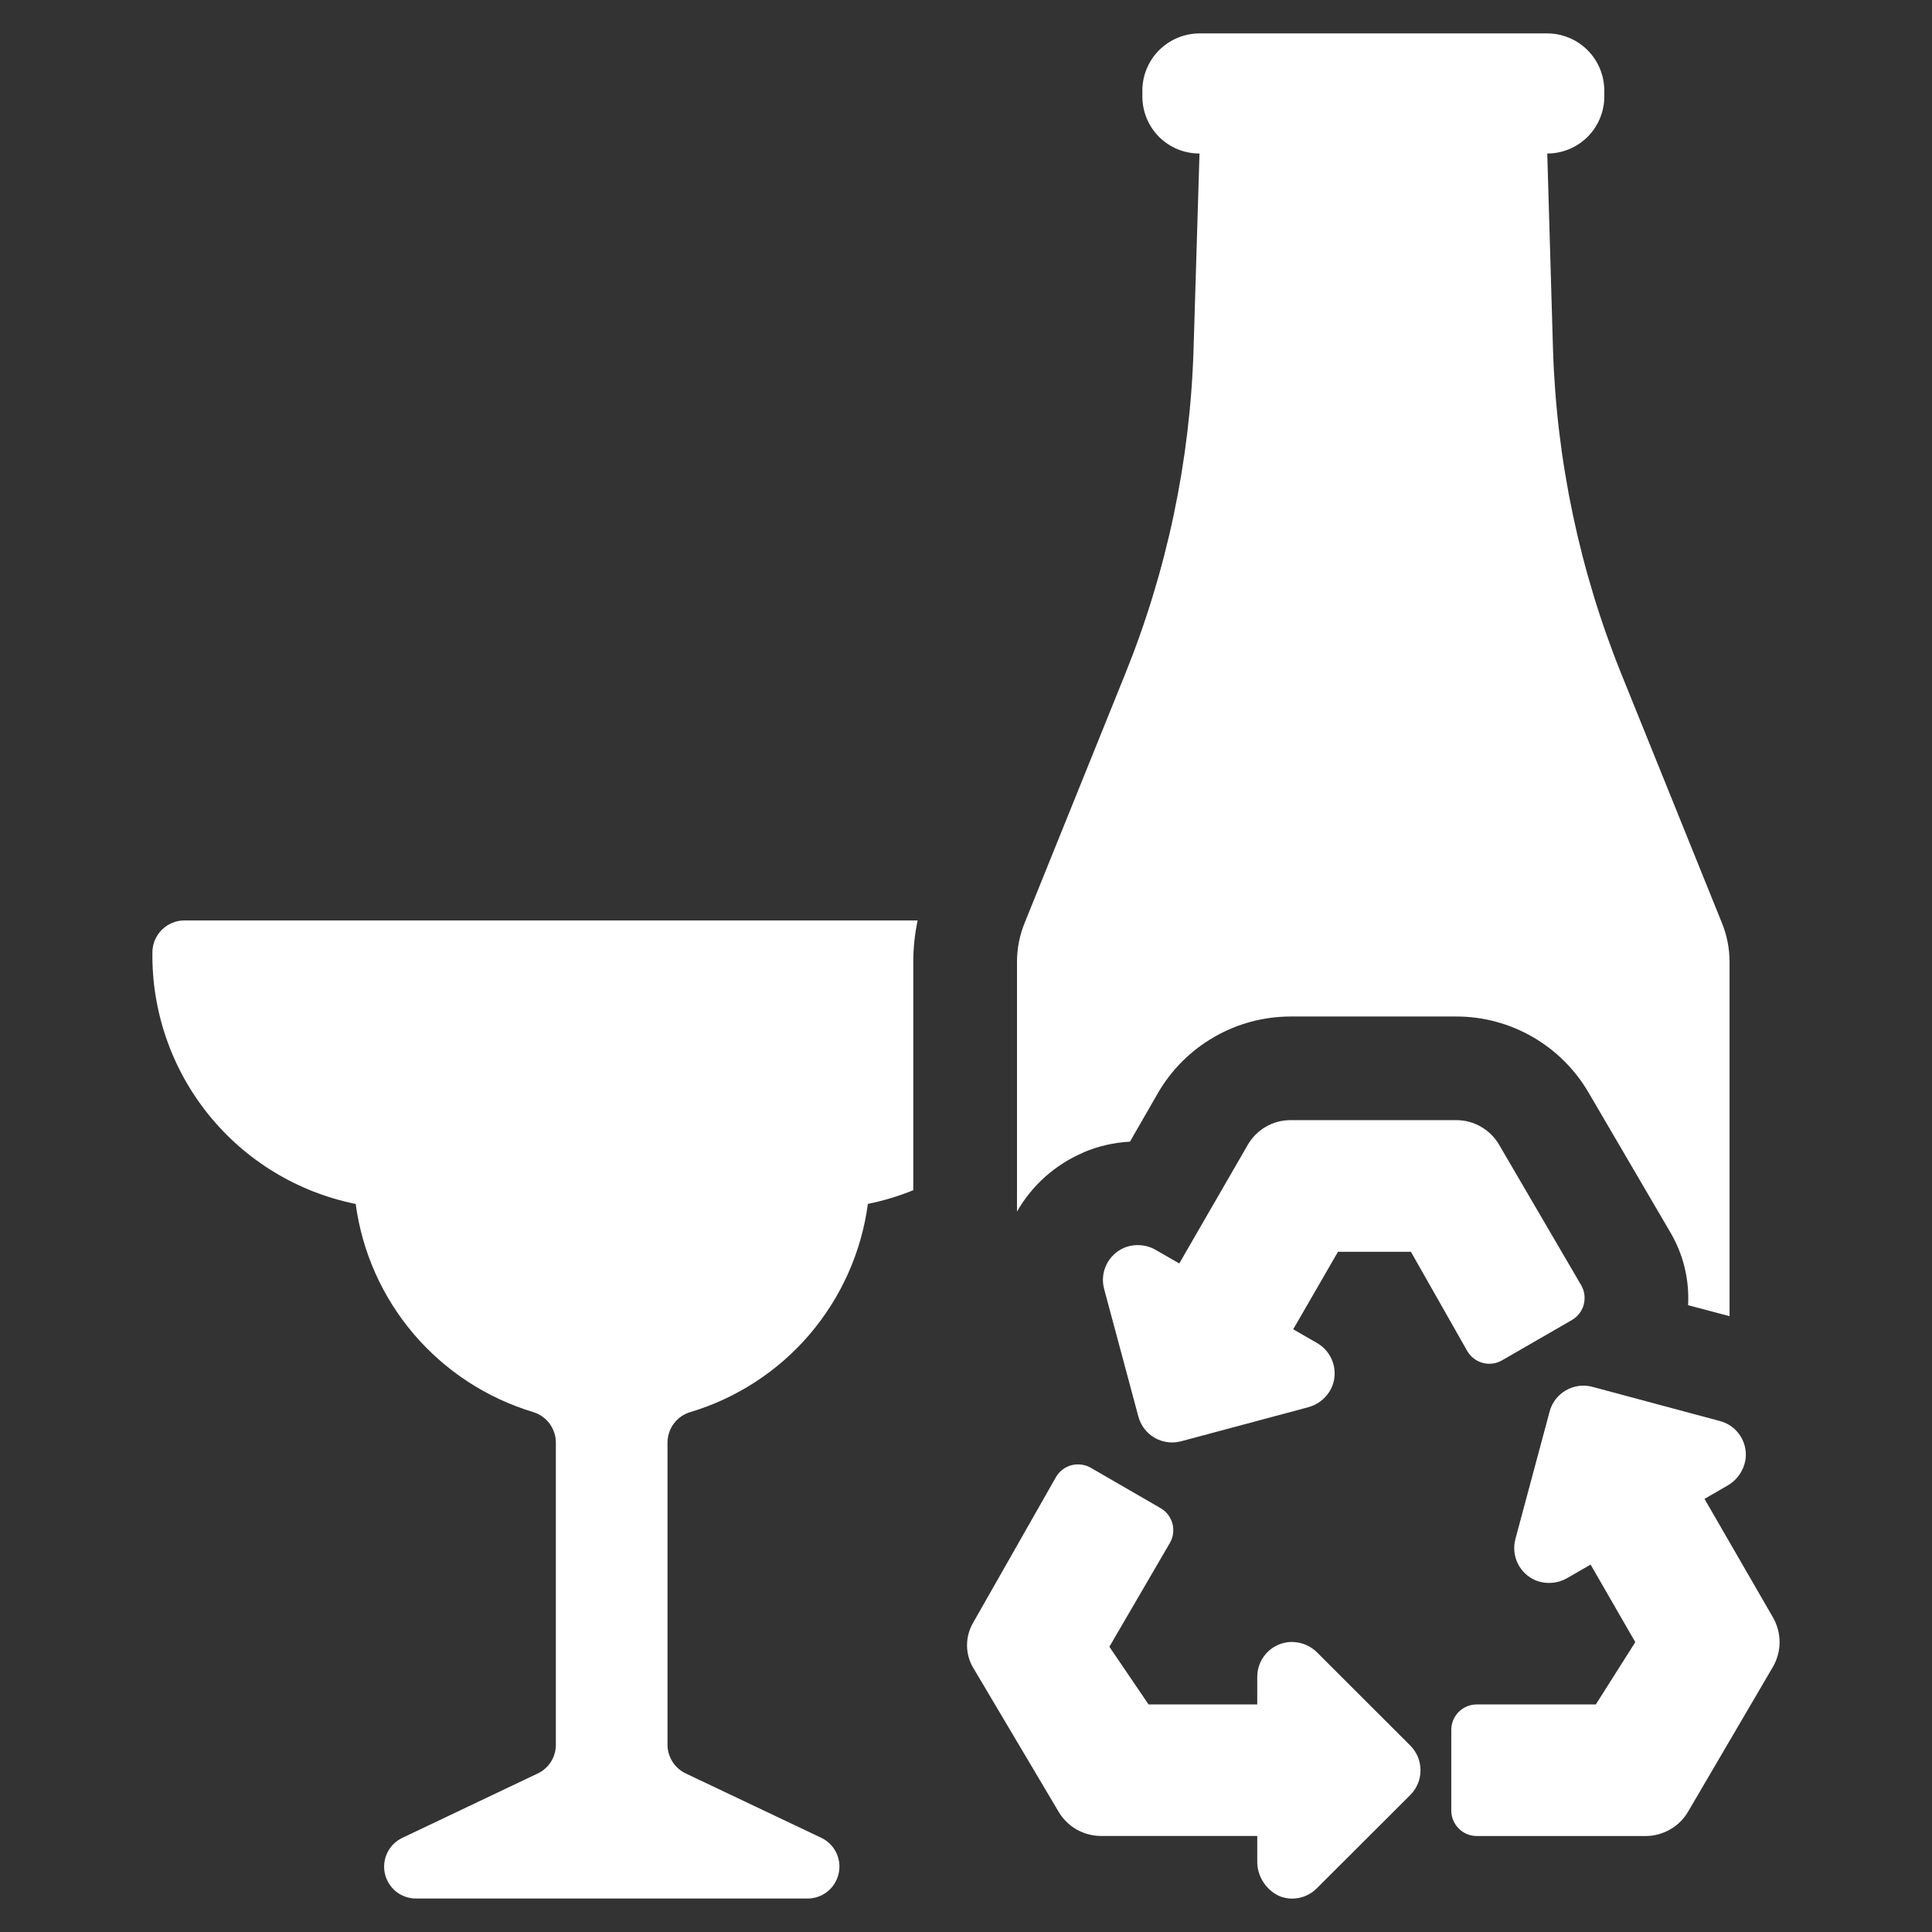
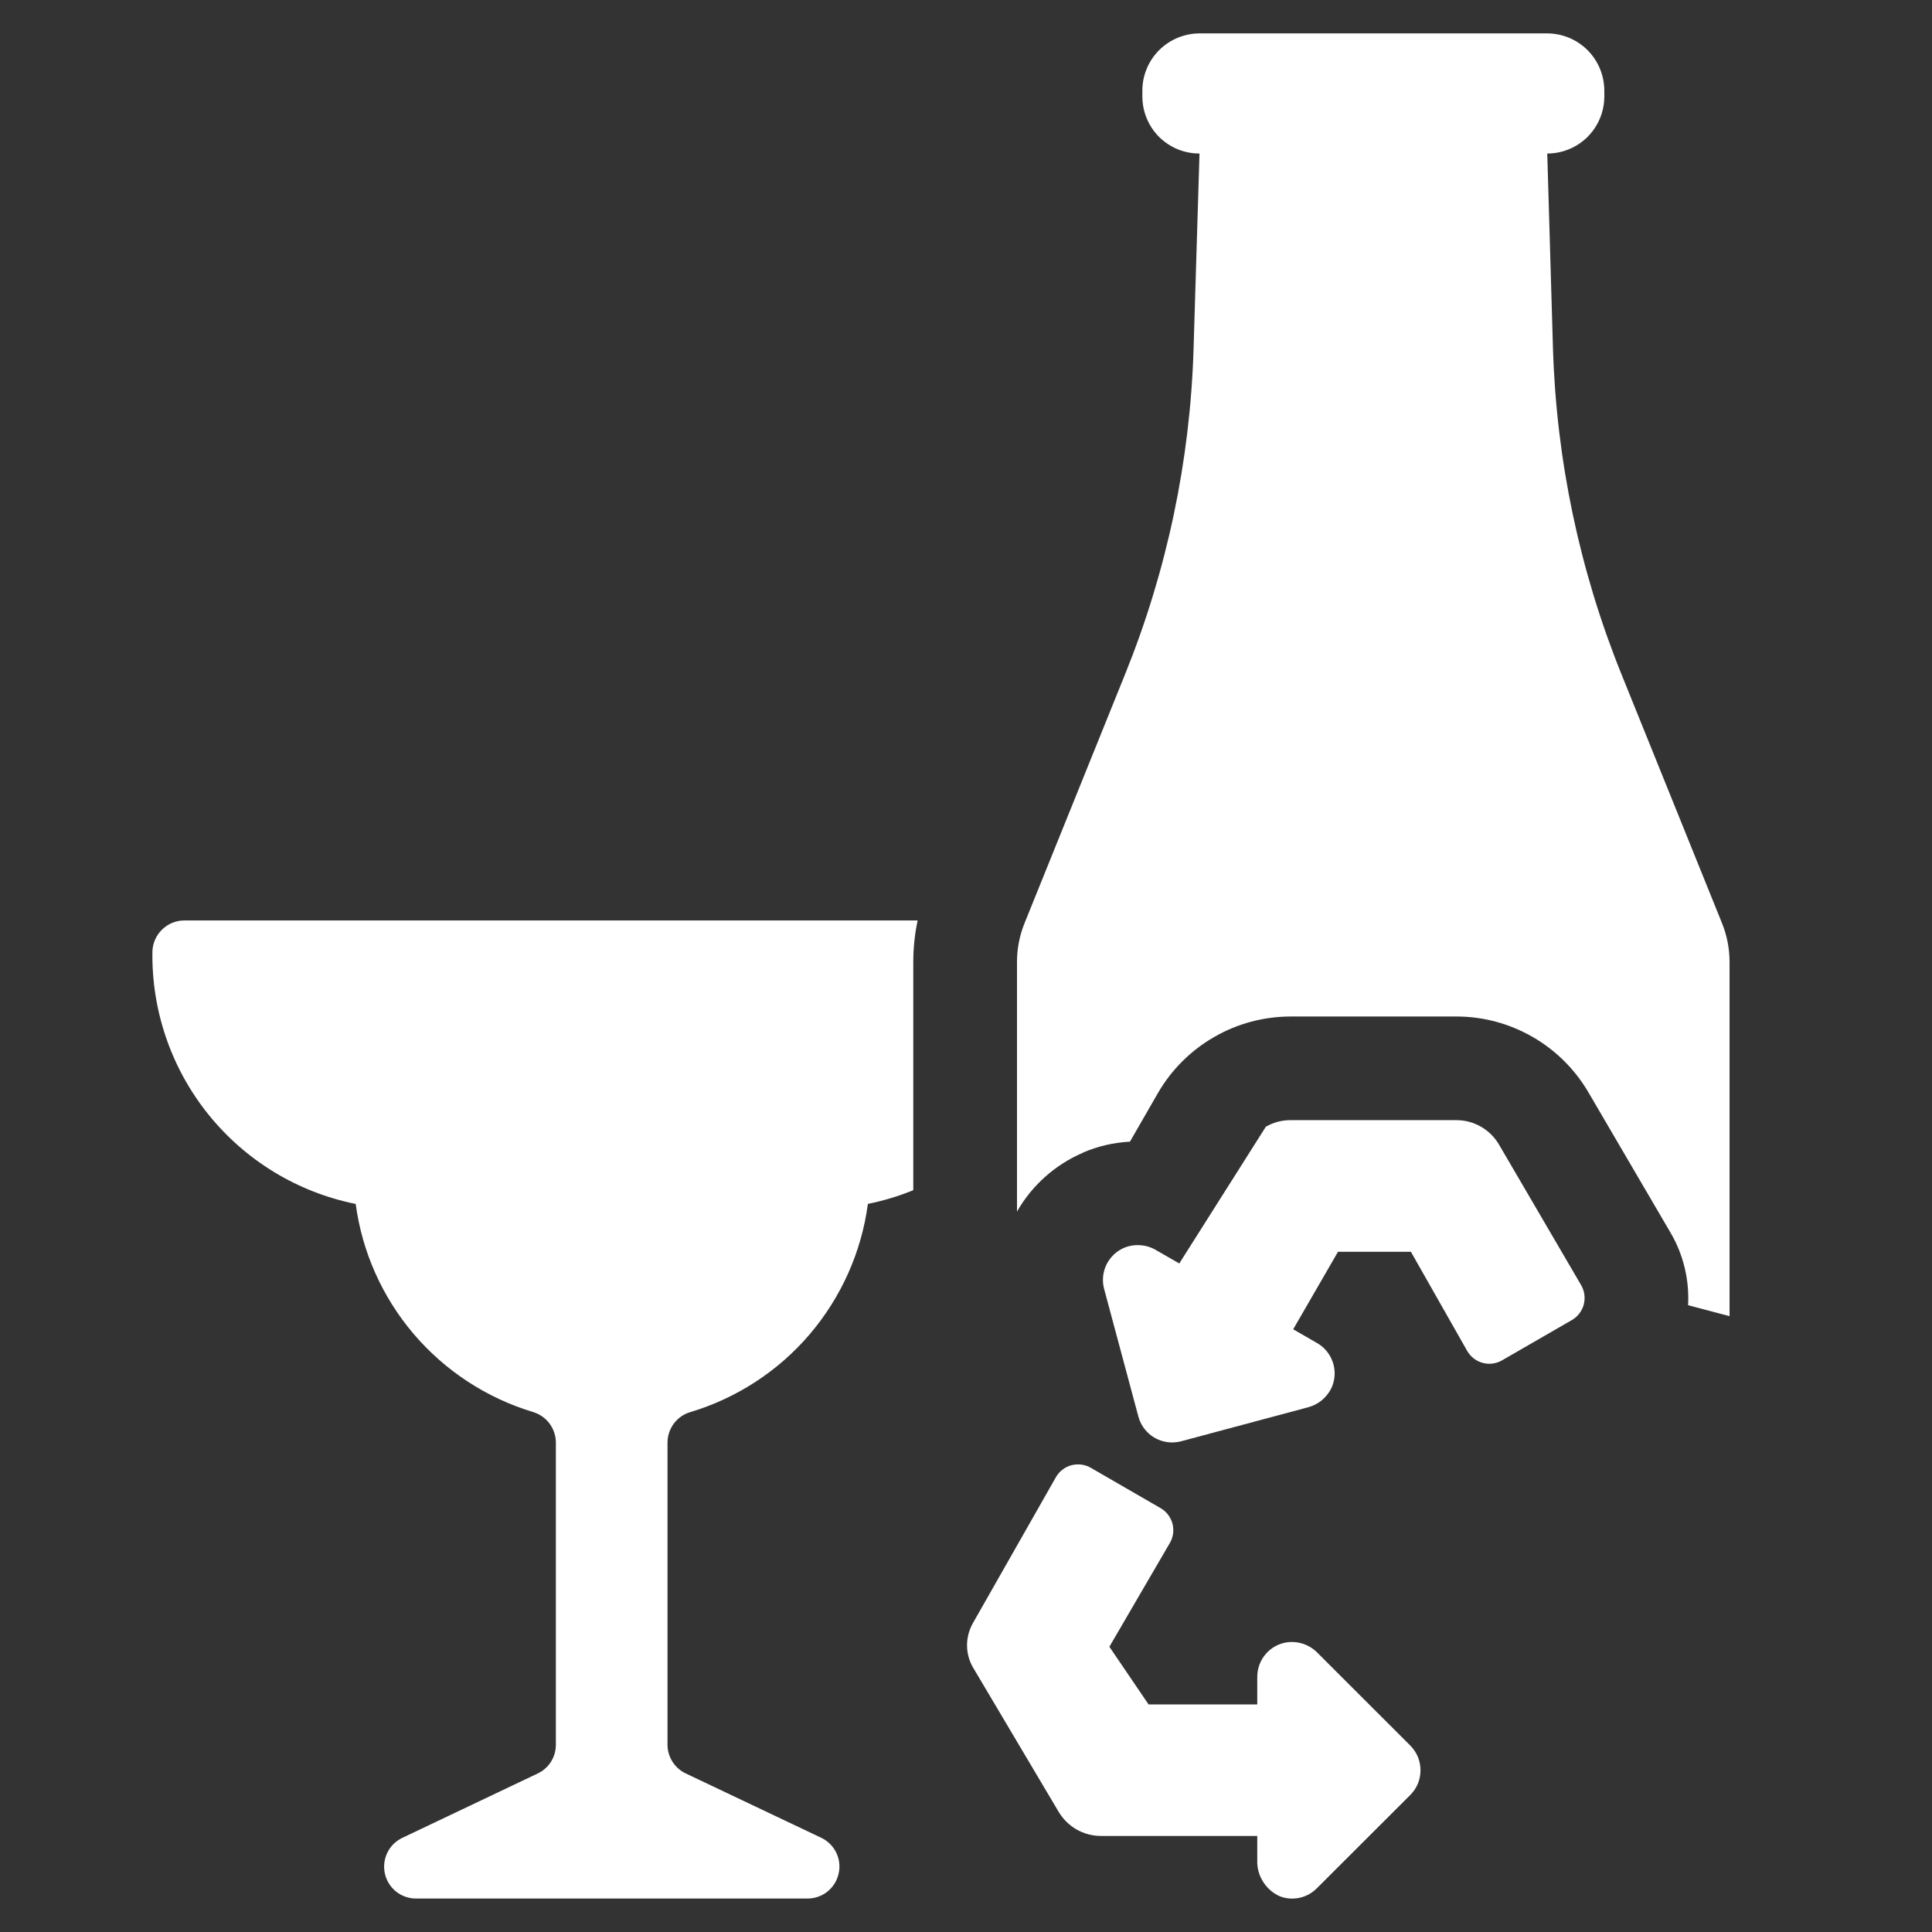
<svg xmlns="http://www.w3.org/2000/svg" width="28" height="28" viewBox="0 0 28 28" fill="none">
  <rect x="0" y="0" width="28" height="28" fill="#333333" stroke="none" />
-   <path d="M20.448 18.142L21.265 19.581C21.314 19.665 21.394 19.727 21.489 19.752C21.583 19.778 21.684 19.764 21.769 19.715L22.781 19.131C22.823 19.107 22.859 19.075 22.889 19.036C22.918 18.998 22.94 18.954 22.953 18.907C22.965 18.86 22.968 18.811 22.962 18.763C22.956 18.715 22.94 18.669 22.916 18.627L21.724 16.587C21.661 16.48 21.571 16.391 21.463 16.329C21.355 16.267 21.233 16.234 21.109 16.234H18.701C18.576 16.234 18.453 16.267 18.345 16.33C18.237 16.392 18.147 16.483 18.084 16.591L17.091 18.311L16.762 18.122C16.693 18.079 16.614 18.054 16.533 18.047C16.452 18.04 16.37 18.052 16.294 18.083C16.182 18.13 16.09 18.217 16.036 18.327C15.982 18.437 15.97 18.563 16.002 18.681L16.498 20.529C16.527 20.637 16.59 20.732 16.678 20.8C16.767 20.868 16.875 20.905 16.986 20.905C17.031 20.905 17.075 20.899 17.118 20.888L18.948 20.398C19.027 20.378 19.101 20.341 19.163 20.288C19.225 20.235 19.274 20.169 19.306 20.094C19.352 19.98 19.355 19.854 19.315 19.739C19.275 19.623 19.195 19.526 19.089 19.465L18.742 19.265L19.391 18.142H20.448Z" fill="white" />
+   <path d="M20.448 18.142L21.265 19.581C21.314 19.665 21.394 19.727 21.489 19.752C21.583 19.778 21.684 19.764 21.769 19.715L22.781 19.131C22.823 19.107 22.859 19.075 22.889 19.036C22.918 18.998 22.94 18.954 22.953 18.907C22.965 18.86 22.968 18.811 22.962 18.763C22.956 18.715 22.94 18.669 22.916 18.627L21.724 16.587C21.661 16.48 21.571 16.391 21.463 16.329C21.355 16.267 21.233 16.234 21.109 16.234H18.701C18.576 16.234 18.453 16.267 18.345 16.33L17.091 18.311L16.762 18.122C16.693 18.079 16.614 18.054 16.533 18.047C16.452 18.04 16.37 18.052 16.294 18.083C16.182 18.13 16.09 18.217 16.036 18.327C15.982 18.437 15.97 18.563 16.002 18.681L16.498 20.529C16.527 20.637 16.59 20.732 16.678 20.8C16.767 20.868 16.875 20.905 16.986 20.905C17.031 20.905 17.075 20.899 17.118 20.888L18.948 20.398C19.027 20.378 19.101 20.341 19.163 20.288C19.225 20.235 19.274 20.169 19.306 20.094C19.352 19.98 19.355 19.854 19.315 19.739C19.275 19.623 19.195 19.526 19.089 19.465L18.742 19.265L19.391 18.142H20.448Z" fill="white" />
  <path d="M19.099 23.959C19.043 23.9 18.974 23.855 18.896 23.827C18.82 23.8 18.737 23.791 18.656 23.801C18.535 23.818 18.424 23.878 18.345 23.97C18.265 24.062 18.221 24.18 18.221 24.303V24.702H16.646L16.078 23.866L16.955 22.361C17.004 22.276 17.017 22.175 16.992 22.081C16.966 21.986 16.904 21.905 16.82 21.857L15.808 21.272C15.766 21.248 15.72 21.232 15.672 21.226C15.624 21.22 15.575 21.223 15.528 21.235C15.481 21.248 15.437 21.269 15.399 21.299C15.36 21.328 15.328 21.365 15.304 21.407L14.098 23.527C14.043 23.626 14.014 23.737 14.015 23.85C14.016 23.964 14.047 24.075 14.105 24.172L15.339 26.252C15.402 26.36 15.492 26.45 15.6 26.513C15.709 26.575 15.831 26.608 15.957 26.608H18.221V26.997C18.224 27.103 18.259 27.205 18.319 27.292C18.379 27.379 18.462 27.447 18.56 27.487C18.614 27.506 18.67 27.516 18.727 27.516C18.794 27.516 18.86 27.503 18.921 27.477C18.983 27.451 19.038 27.414 19.085 27.366L20.439 26.014C20.486 25.967 20.523 25.912 20.549 25.85C20.574 25.789 20.587 25.723 20.587 25.656C20.587 25.59 20.574 25.524 20.549 25.462C20.523 25.401 20.486 25.345 20.439 25.298L19.099 23.959Z" fill="white" />
-   <path d="M25.696 23.442L24.703 21.723L25.026 21.536C25.098 21.497 25.16 21.441 25.207 21.374C25.254 21.307 25.285 21.23 25.298 21.148C25.314 21.027 25.285 20.904 25.217 20.802C25.149 20.7 25.046 20.626 24.927 20.595L23.078 20.099C22.948 20.064 22.81 20.083 22.694 20.15C22.577 20.217 22.492 20.328 22.458 20.458L21.962 22.306C21.931 22.424 21.943 22.55 21.997 22.66C22.051 22.769 22.142 22.856 22.254 22.903C22.33 22.934 22.412 22.946 22.493 22.939C22.575 22.933 22.653 22.907 22.723 22.865L22.748 22.851L23.052 22.675L23.7 23.799L23.128 24.702H21.402C21.304 24.702 21.21 24.741 21.141 24.81C21.072 24.879 21.033 24.973 21.033 25.071V26.24C21.033 26.337 21.072 26.431 21.141 26.5C21.21 26.57 21.304 26.609 21.402 26.609H23.85C23.974 26.609 24.096 26.576 24.204 26.514C24.312 26.453 24.402 26.364 24.465 26.256L25.696 24.155C25.758 24.047 25.791 23.924 25.791 23.799C25.791 23.674 25.758 23.551 25.696 23.442Z" fill="white" />
  <path d="M15.696 16.706V16.704C15.912 16.611 16.142 16.558 16.376 16.546L16.783 15.839C16.978 15.503 17.258 15.224 17.595 15.03C17.931 14.835 18.313 14.733 18.702 14.732H21.108C21.495 14.732 21.875 14.834 22.21 15.027C22.545 15.219 22.824 15.496 23.02 15.83L24.213 17.869C24.398 18.186 24.485 18.55 24.465 18.916L25.066 19.075V13.941C25.066 13.747 25.028 13.554 24.955 13.375L23.498 9.768C22.893 8.269 22.557 6.674 22.507 5.057L22.424 2.225C22.643 2.225 22.853 2.138 23.009 1.983C23.164 1.827 23.251 1.617 23.251 1.398V1.312C23.25 1.093 23.163 0.882 23.008 0.727C22.853 0.572 22.643 0.485 22.424 0.484H17.384C17.165 0.485 16.954 0.572 16.799 0.727C16.644 0.882 16.556 1.093 16.556 1.312V1.398C16.556 1.506 16.577 1.614 16.619 1.715C16.66 1.815 16.721 1.907 16.798 1.984C16.875 2.06 16.966 2.121 17.067 2.163C17.167 2.204 17.275 2.225 17.384 2.225L17.298 5.057C17.249 6.674 16.913 8.269 16.307 9.768L15.248 12.39L14.85 13.375C14.777 13.554 14.739 13.747 14.739 13.941V17.559C14.957 17.178 15.293 16.878 15.696 16.706Z" fill="white" />
  <path d="M2.209 13.788C2.195 14.646 2.482 15.482 3.019 16.15C3.557 16.819 4.312 17.278 5.152 17.448H5.155C5.248 18.145 5.541 18.8 5.997 19.335C6.454 19.87 7.054 20.262 7.728 20.465C7.822 20.494 7.905 20.552 7.964 20.631C8.023 20.711 8.056 20.807 8.056 20.906V25.287C8.056 25.374 8.031 25.46 7.985 25.533C7.938 25.607 7.871 25.666 7.792 25.703L5.832 26.635C5.737 26.68 5.66 26.755 5.614 26.85C5.568 26.944 5.555 27.051 5.578 27.154C5.601 27.256 5.658 27.348 5.74 27.414C5.822 27.479 5.923 27.515 6.029 27.515H11.704C11.809 27.515 11.911 27.479 11.992 27.414C12.074 27.348 12.131 27.257 12.154 27.154C12.178 27.052 12.165 26.945 12.12 26.851C12.074 26.756 11.997 26.68 11.903 26.635L9.94 25.703C9.861 25.666 9.794 25.607 9.747 25.534C9.7 25.46 9.674 25.374 9.674 25.287V20.906C9.675 20.807 9.707 20.71 9.766 20.631C9.826 20.551 9.909 20.493 10.005 20.465C10.678 20.263 11.28 19.871 11.736 19.336C12.192 18.8 12.485 18.145 12.578 17.448C12.803 17.402 13.024 17.336 13.236 17.249V13.941C13.236 13.739 13.257 13.537 13.299 13.34H2.674C2.554 13.339 2.438 13.386 2.351 13.47C2.264 13.553 2.213 13.668 2.209 13.788Z" fill="white" />
</svg>